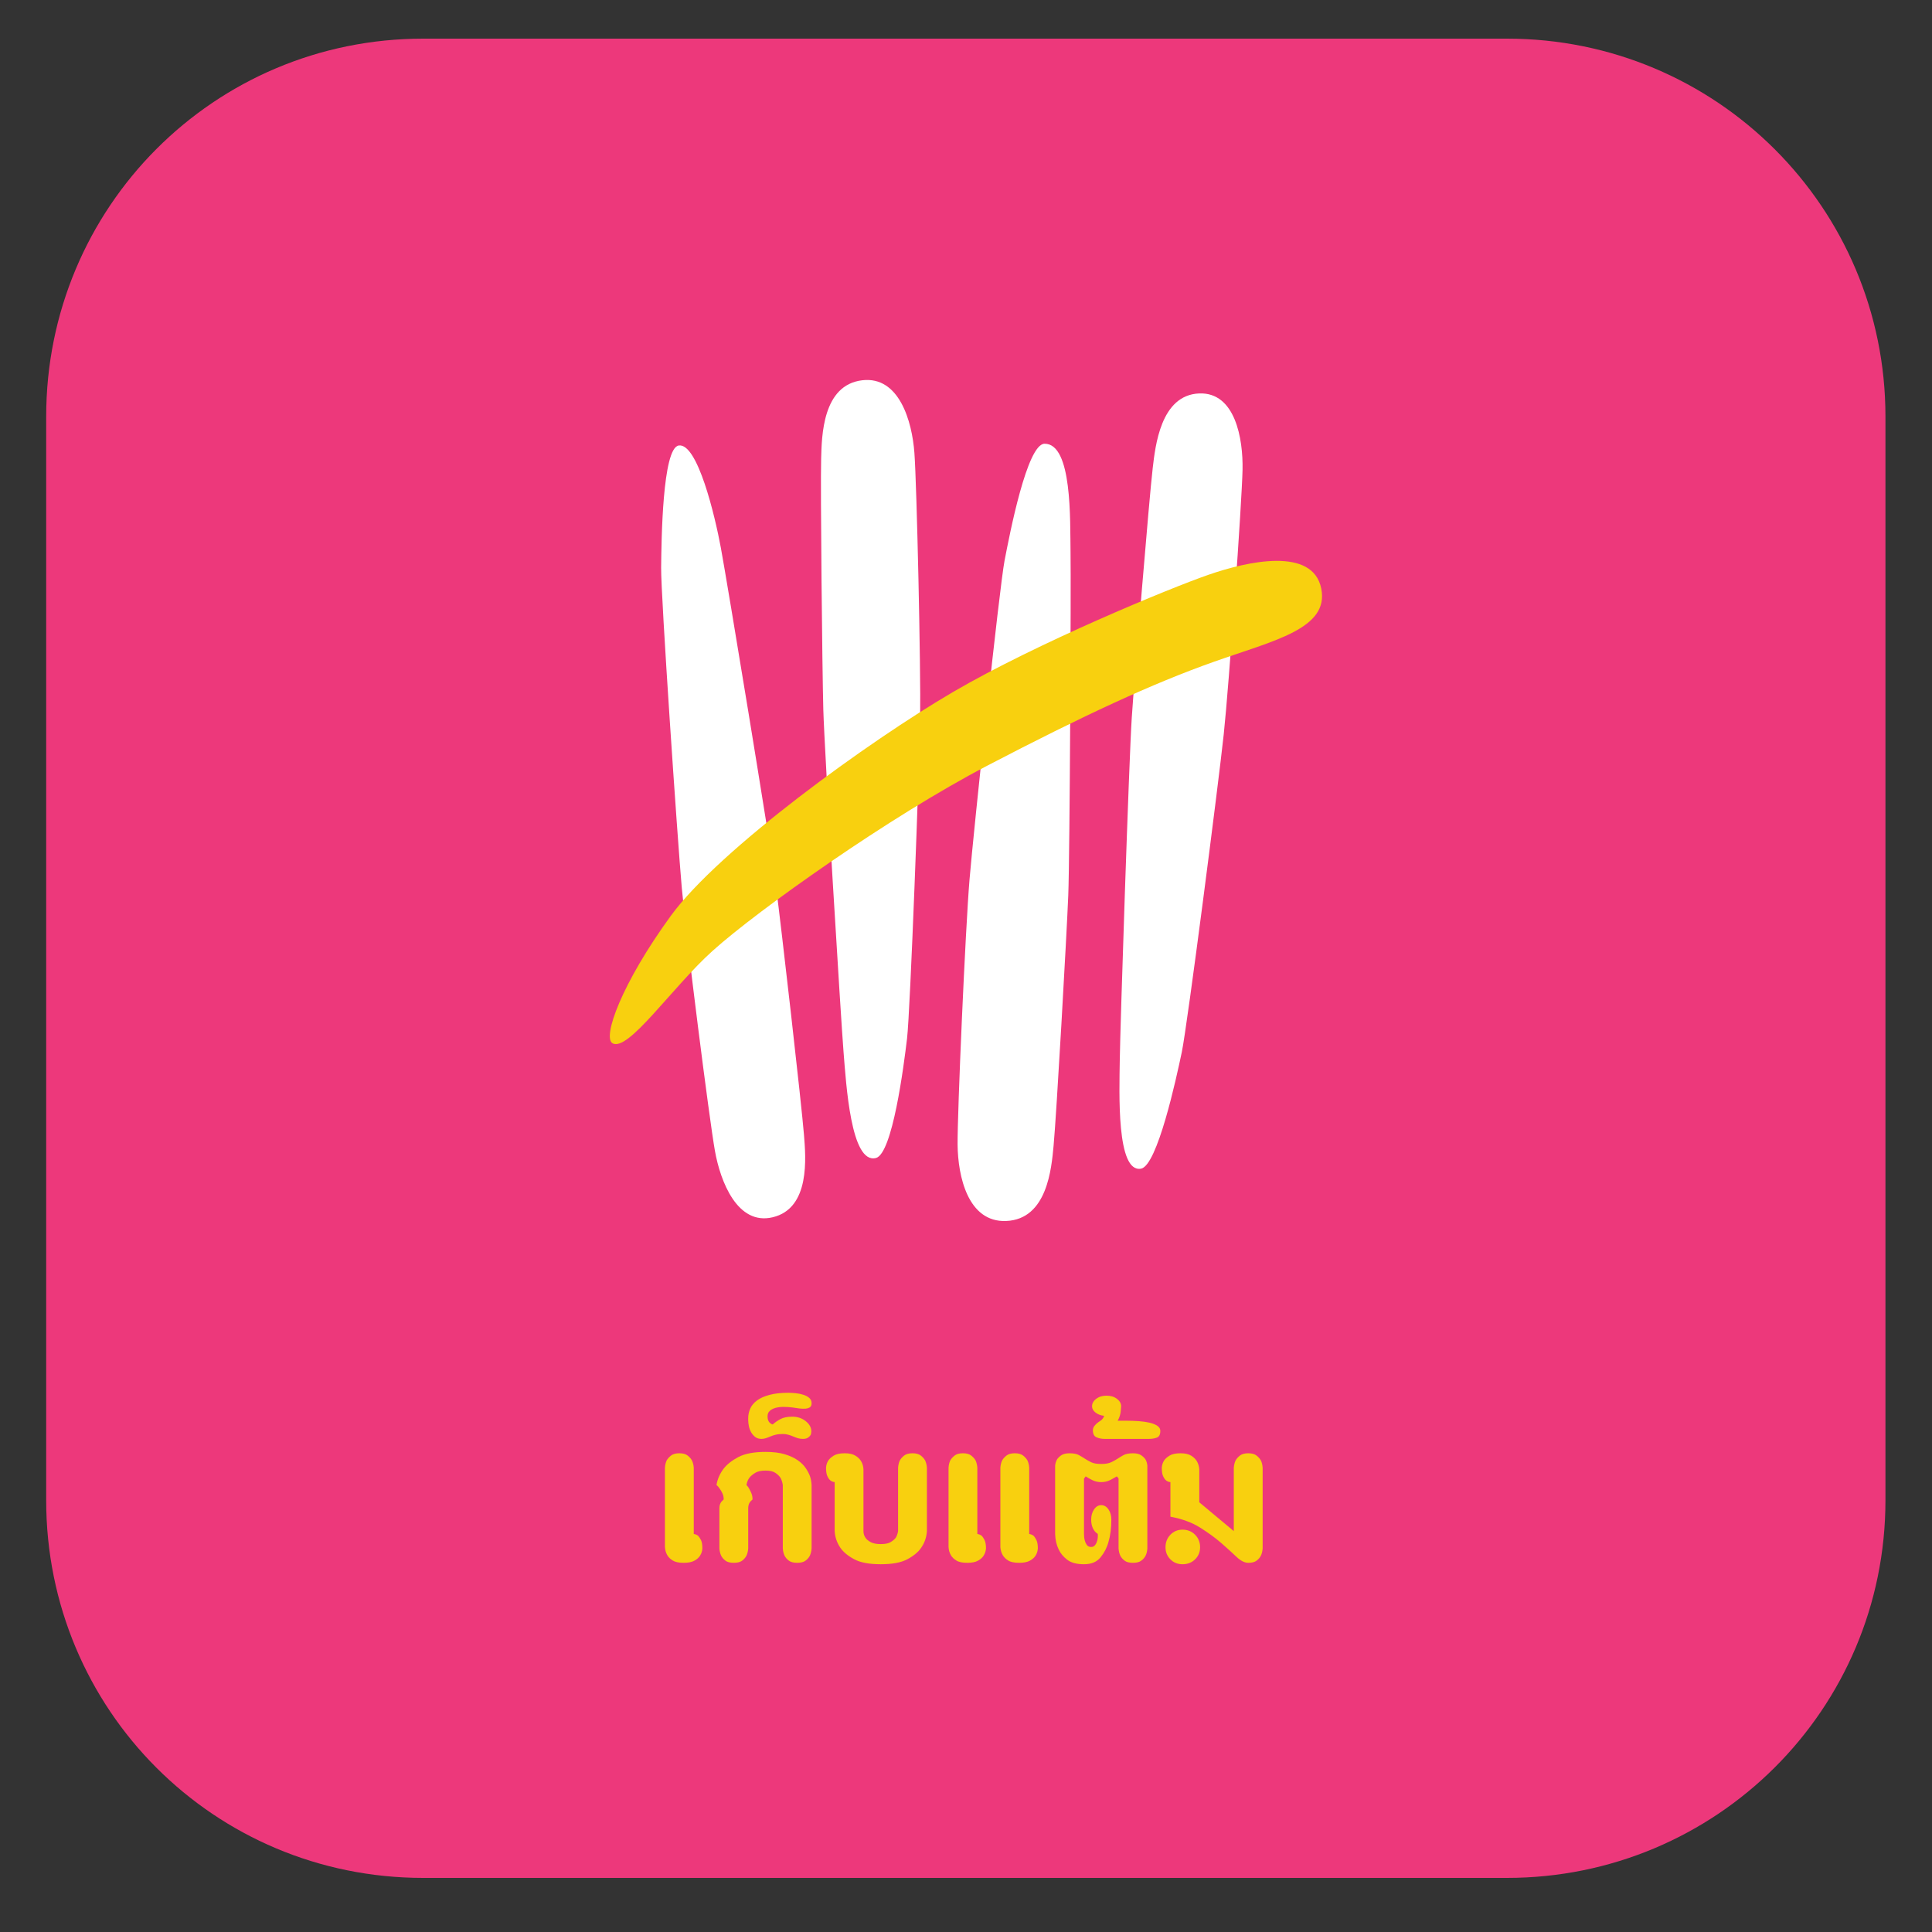
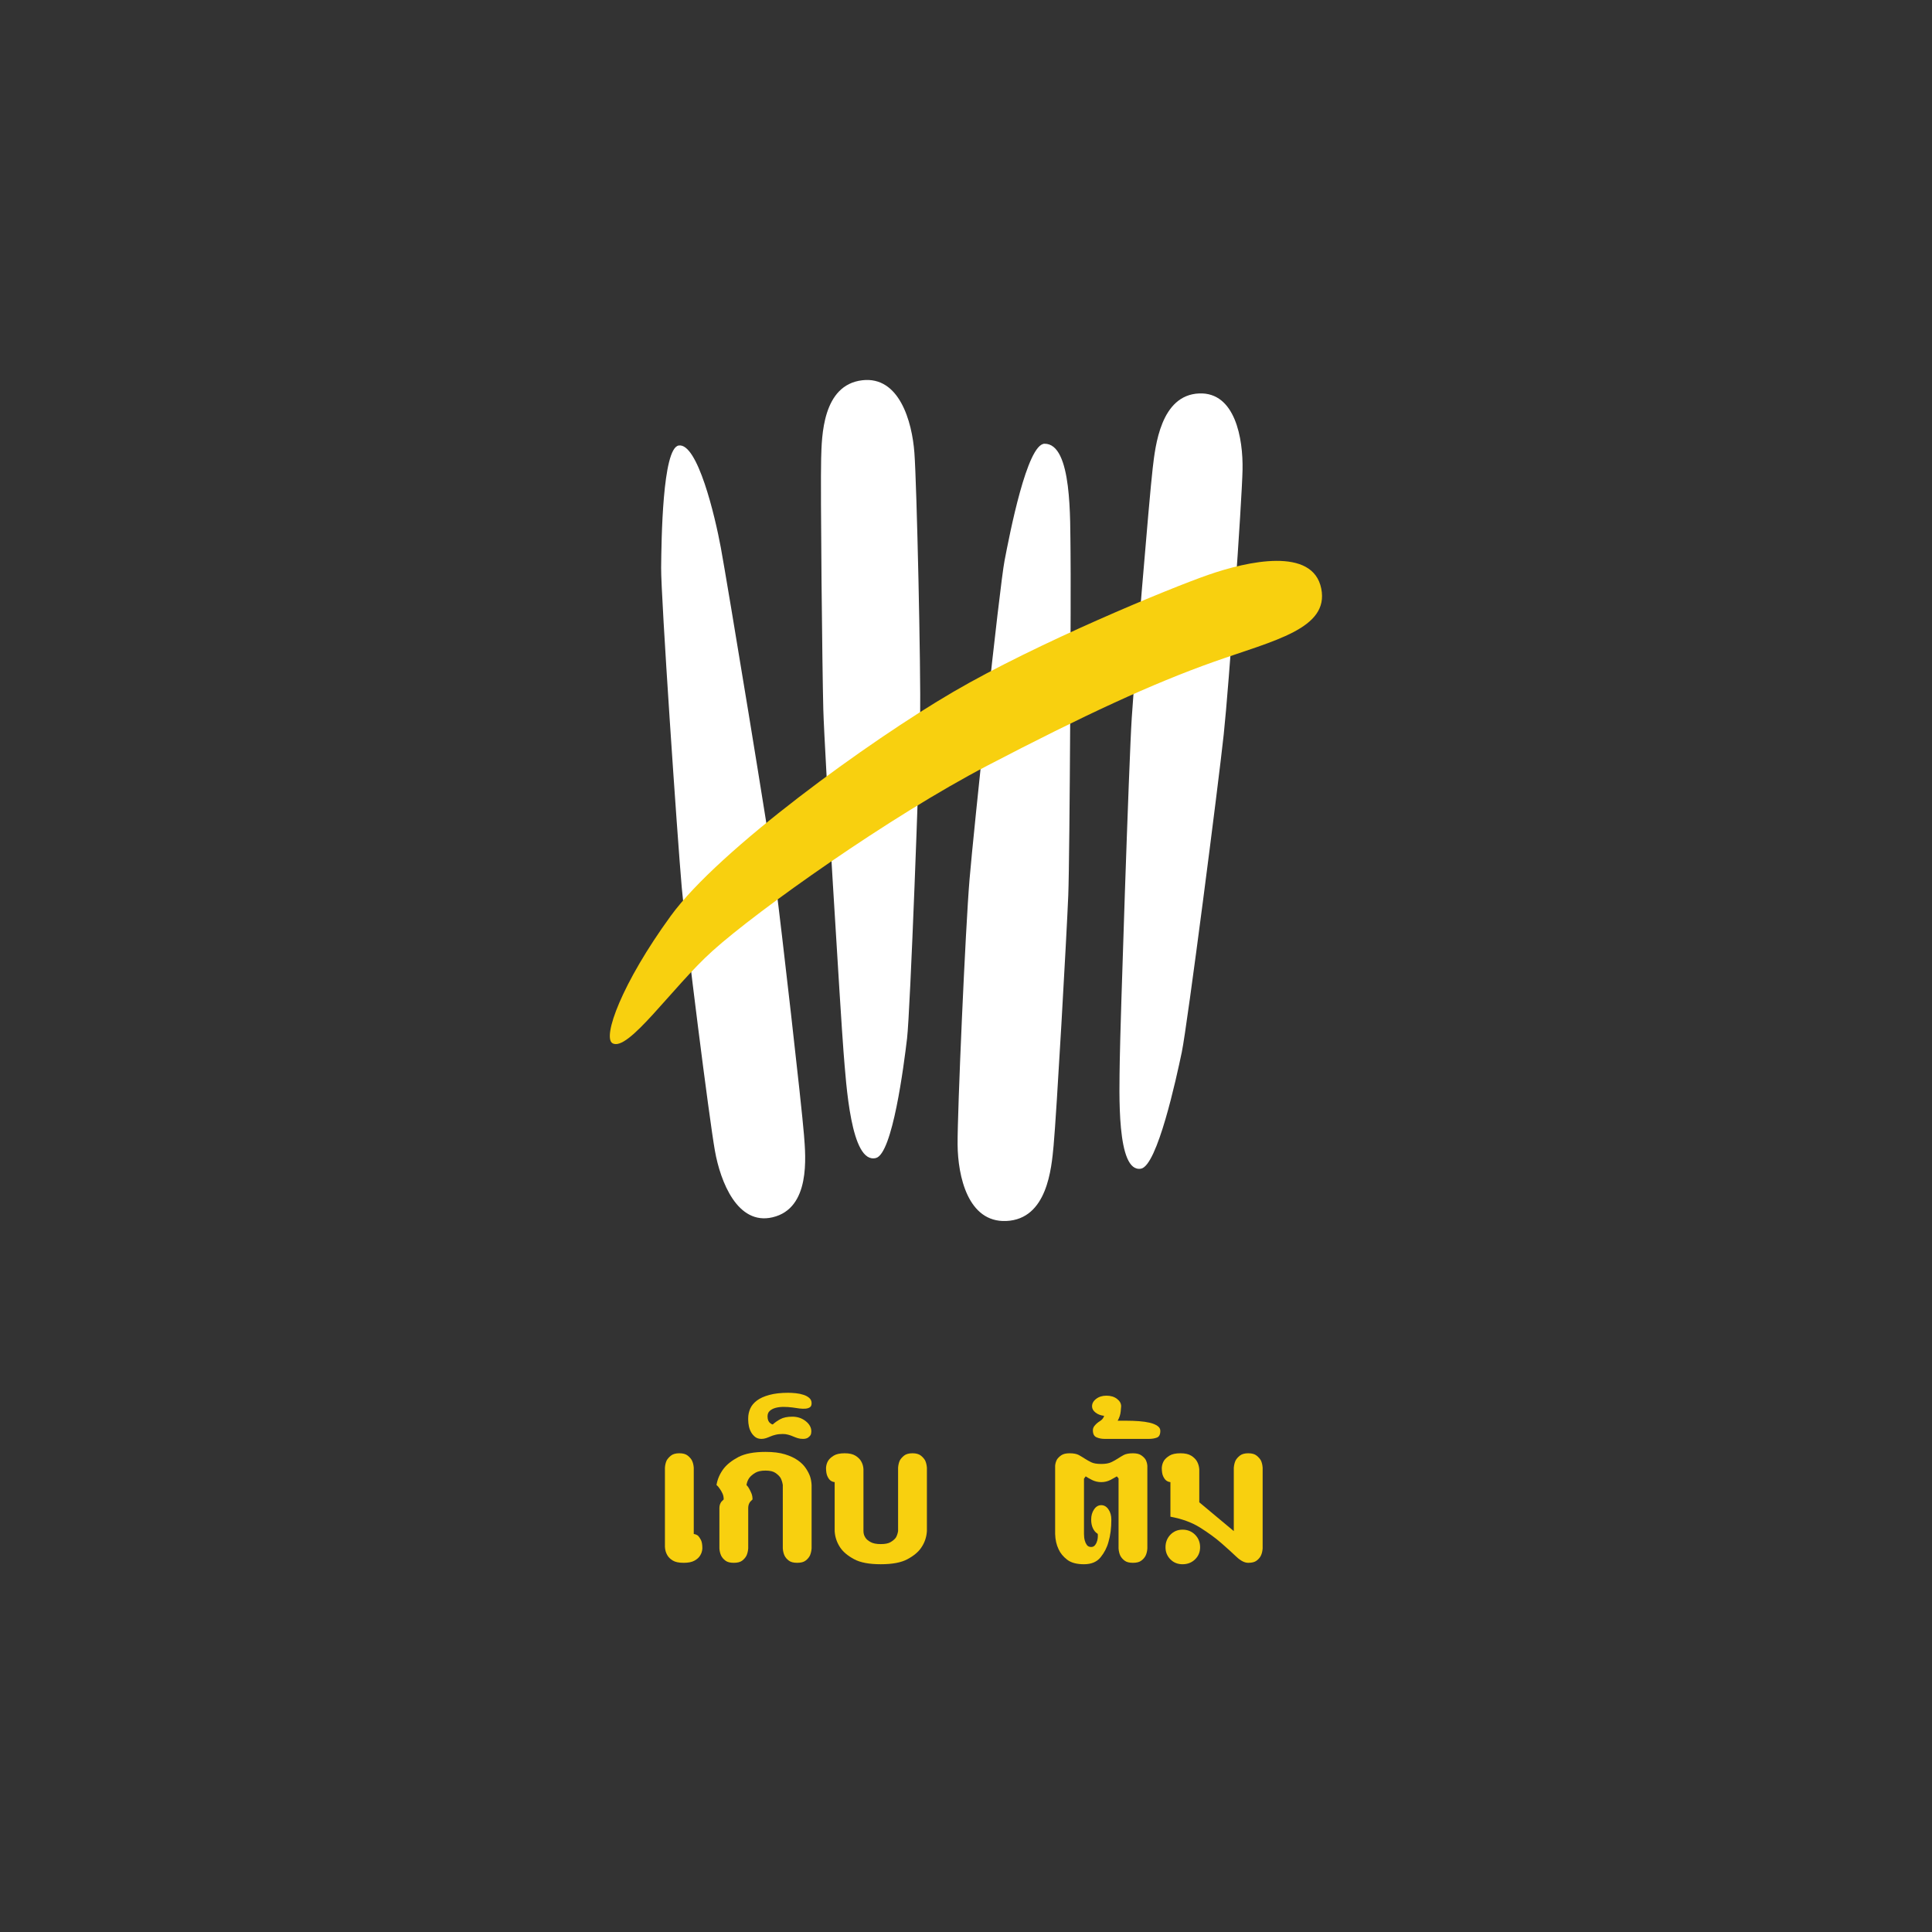
<svg xmlns="http://www.w3.org/2000/svg" version="1.1" id="Layer_1" x="0px" y="0px" width="500px" height="500px" viewBox="0 0 500 500" enable-background="new 0 0 500 500" xml:space="preserve">
  <rect x="0" y="0" width="500" height="500" fill="#333333" stroke="none" />
  <g>
-     <path fill="#ED387B" d="M487.953,388.28c0,54.137-43.821,97.72-97.956,97.72h-280.47c-54.136,0-97.574-43.583-97.574-97.72V107.814   C11.953,53.677,55.392,10,109.527,10h280.47c54.135,0,97.956,43.677,97.956,97.814V388.28z" />
    <g>
-       <rect x="11.462" y="12.746" fill="none" width="477.046" height="477.044" />
      <g>
        <path fill="#FFFFFF" d="M175.639,115.299c4.882-0.791,9.405,18.277,10.911,26.434c1.52,8.148,12.905,77.153,14.258,87.518     c1.354,10.371,6.655,56.714,7.263,64.48c0.452,5.686,1.711,18.993-8.131,21.303c-9.087,2.144-13.497-9.201-14.921-17.218     c-1.441-8.004-7.454-55.508-8.577-68.094c-1.122-12.59-5.424-75.795-5.34-82.795     C171.177,139.919,171.427,115.975,175.639,115.299z" />
        <path fill="#FFFFFF" d="M226.693,299.691c-6.512,1.672-7.705-19.208-8.388-27.485c-0.663-8.276-4.953-78.144-5.233-88.597     c-0.279-10.455-0.767-57.13-0.56-64.929c0.163-5.704,0.298-19.056,10.643-20.269c9.567-1.122,12.892,10.646,13.491,18.775     c0.613,8.125,1.685,55.999,1.488,68.654c-0.198,12.624-2.56,75.95-3.389,82.911C233.916,275.716,230.993,298.589,226.693,299.691     z" />
        <path fill="#FFFFFF" d="M295.295,302.449c-6.395,1.148-5.604-19.721-5.5-28.023c0.101-8.288,2.404-78.183,3.1-88.61     c0.689-10.427,4.514-56.91,5.425-64.659c0.67-5.659,2.029-18.952,12.056-19.336c9.272-0.344,11.36,11.641,11.192,19.771     c-0.164,8.137-3.517,55.885-4.869,68.462c-1.34,12.566-9.419,75.388-10.854,82.247     C304.408,279.169,299.507,301.695,295.295,302.449z" />
        <path fill="#FFFFFF" d="M270.316,114.84c7.225-0.097,6.6,19.758,6.739,28.064c0.14,8.31-0.179,78.364-0.588,88.821     c-0.421,10.462-3.062,57.065-3.803,64.838c-0.543,5.682-1.583,18.993-12.278,19.429c-9.893,0.395-12.482-11.591-12.56-19.747     c-0.075-8.161,2.029-56.031,3.089-68.641c1.048-12.597,7.741-75.61,9.062-82.502C261.301,138.234,265.793,114.902,270.316,114.84     z" />
        <path fill="#F8D00F" d="M158.496,269.979c4.046,2.4,15.399-14.435,25.924-23.9c11.793-10.612,45.896-34.785,71.015-47.888     c25.131-13.101,42.731-21.264,58.795-26.949c15.591-5.515,29.782-8.54,27.71-18.915c-2.176-10.862-19.088-7.077-29.189-3.574     c-10.09,3.496-44.404,17.664-66.059,30.308c-21.66,12.634-60.665,40.86-73.082,57.95     C160.825,254.586,155.887,268.428,158.496,269.979z" />
      </g>
      <g>
        <path fill="#F8D00F" d="M181.77,400.729c-0.036,0.702-0.241,1.313-0.592,1.861c-0.294,0.499-0.778,0.933-1.45,1.303     c-0.668,0.382-1.614,0.562-2.801,0.562c-1.237,0-2.183-0.194-2.833-0.602c-0.65-0.396-1.123-0.868-1.418-1.41     c-0.345-0.6-0.549-1.295-0.592-2.086v-20.512c0.043-0.702,0.197-1.327,0.439-1.87c0.256-0.452,0.624-0.868,1.124-1.269     c0.496-0.396,1.224-0.602,2.157-0.602c0.943,0,1.671,0.205,2.169,0.602c0.498,0.4,0.868,0.816,1.103,1.269     c0.264,0.543,0.416,1.168,0.468,1.87v17.148c0.395,0.057,0.765,0.196,1.109,0.453c0.244,0.243,0.498,0.624,0.755,1.109     C181.655,399.066,181.77,399.782,181.77,400.729z" />
        <path fill="#F8D00F" d="M189.906,404.455c-0.943,0-1.671-0.181-2.169-0.562c-0.491-0.37-0.868-0.804-1.109-1.303     c-0.25-0.548-0.409-1.159-0.448-1.861v-10.437c0-0.657,0.179-1.197,0.518-1.652c0.197-0.198,0.402-0.395,0.594-0.588     c0-0.548-0.09-1.045-0.295-1.5c-0.196-0.439-0.42-0.835-0.677-1.193c-0.247-0.388-0.534-0.745-0.892-1.038     c0.254-1.545,0.879-2.956,1.863-4.251c0.855-1.097,2.118-2.094,3.803-2.992c1.697-0.881,4.033-1.327,7.021-1.327     c1.984,0,3.662,0.203,5.034,0.625c1.359,0.42,2.482,0.943,3.351,1.568c0.868,0.614,1.558,1.304,2.055,2.055     c0.498,0.741,0.855,1.444,1.08,2.082c0.222,0.65,0.361,1.392,0.406,2.24v16.408c-0.045,0.702-0.204,1.313-0.439,1.861     c-0.256,0.499-0.627,0.933-1.124,1.303c-0.498,0.382-1.226,0.562-2.169,0.562c-0.932,0-1.659-0.181-2.157-0.562     c-0.497-0.37-0.874-0.804-1.118-1.303c-0.248-0.548-0.4-1.159-0.445-1.861V384.32c-0.108-0.696-0.3-1.323-0.593-1.863     c-0.306-0.455-0.741-0.875-1.314-1.271c-0.568-0.4-1.431-0.599-2.565-0.599c-1.148,0-2.056,0.198-2.695,0.599     c-0.643,0.396-1.146,0.816-1.491,1.271c-0.39,0.54-0.64,1.167-0.741,1.863c0.3,0.293,0.548,0.65,0.741,1.038     c0.203,0.358,0.388,0.754,0.567,1.193c0.172,0.455,0.256,0.952,0.256,1.5c-0.186,0.193-0.402,0.39-0.595,0.588     c-0.345,0.455-0.523,0.995-0.523,1.652v10.437c-0.05,0.702-0.198,1.313-0.446,1.861c-0.25,0.499-0.638,0.933-1.115,1.303     C191.572,404.274,190.853,404.455,189.906,404.455z" />
        <path fill="#F8D00F" d="M197.068,372.385c-0.645,0-1.175-0.159-1.609-0.484c-0.414-0.325-0.766-0.722-1.048-1.2     c-0.267-0.466-0.47-0.982-0.592-1.562c-0.121-0.569-0.186-1.125-0.186-1.674v-0.446c0-0.843,0.179-1.672,0.523-2.463     c0.352-0.797,0.92-1.486,1.724-2.094c0.791-0.593,1.851-1.086,3.203-1.448c1.34-0.377,2.974-0.562,4.914-0.562     c0.6,0,1.263,0.038,1.979,0.114c0.728,0.07,1.379,0.211,1.978,0.415c0.601,0.186,1.099,0.466,1.495,0.817     c0.388,0.344,0.592,0.792,0.592,1.333c0,0.504-0.133,0.849-0.406,1.041c-0.276,0.211-0.646,0.331-1.118,0.383     c-0.472,0.043-1.009,0.039-1.601-0.038c-0.607-0.078-1.22-0.166-1.866-0.268c-0.745-0.091-1.504-0.146-2.283-0.146     c-0.759,0-1.461,0.095-2.086,0.261c-0.614,0.179-1.111,0.433-1.482,0.791c-0.383,0.345-0.56,0.818-0.56,1.411     c0,0.797,0.215,1.365,0.663,1.717c0.198,0.198,0.42,0.318,0.677,0.37c0.547-0.499,1.197-0.958,1.971-1.379     c0.771-0.422,1.806-0.638,3.101-0.638c1.336,0,2.497,0.389,3.467,1.159c0.97,0.773,1.449,1.648,1.449,2.644     c0,0.407-0.071,0.727-0.211,0.982c-0.153,0.237-0.384,0.466-0.677,0.664c-0.314,0.191-0.728,0.299-1.277,0.299     c-0.497,0-0.938-0.062-1.34-0.186c-0.39-0.127-0.797-0.267-1.193-0.445c-0.391-0.179-0.823-0.325-1.27-0.446     c-0.435-0.129-0.906-0.191-1.41-0.191c-0.696,0-1.309,0.062-1.832,0.191c-0.51,0.121-0.982,0.268-1.379,0.446     c-0.394,0.179-0.783,0.318-1.154,0.445C197.846,372.322,197.449,372.385,197.068,372.385z" />
        <path fill="#F8D00F" d="M223.461,380.216v16.031c0,0.65,0.182,1.226,0.525,1.724c0.255,0.4,0.688,0.765,1.314,1.109     c0.625,0.357,1.493,0.529,2.642,0.529s2.003-0.172,2.572-0.529c0.569-0.345,1.002-0.709,1.308-1.109     c0.3-0.498,0.498-1.073,0.602-1.724v-16.401c0.049-0.702,0.195-1.327,0.445-1.87c0.248-0.452,0.619-0.868,1.109-1.269     c0.498-0.396,1.227-0.602,2.172-0.602c0.943,0,1.659,0.205,2.168,0.602c0.492,0.4,0.861,0.816,1.111,1.269     c0.254,0.543,0.396,1.168,0.452,1.87v16.401c-0.102,1.597-0.593,3.037-1.499,4.334c-0.741,1.091-1.922,2.073-3.542,2.941     c-1.614,0.874-3.913,1.301-6.898,1.301c-2.986,0-5.284-0.427-6.892-1.301c-1.623-0.868-2.795-1.851-3.549-2.941     c-0.888-1.297-1.398-2.737-1.492-4.334v-12.675c-0.449-0.049-0.817-0.204-1.112-0.445c-0.3-0.244-0.566-0.625-0.784-1.125     c-0.224-0.495-0.338-1.217-0.338-2.156c0.052-0.702,0.241-1.327,0.594-1.87c0.298-0.452,0.771-0.868,1.416-1.269     c0.645-0.396,1.597-0.602,2.833-0.602c1.193,0,2.126,0.218,2.796,0.64c0.67,0.427,1.168,0.911,1.461,1.454     C223.22,378.801,223.425,379.478,223.461,380.216z" />
-         <path fill="#F8D00F" d="M255.174,400.729c-0.052,0.702-0.263,1.313-0.607,1.861c-0.293,0.499-0.778,0.933-1.455,1.303     c-0.663,0.382-1.596,0.562-2.794,0.562c-1.238,0-2.185-0.194-2.828-0.602c-0.645-0.396-1.123-0.868-1.422-1.41     c-0.345-0.6-0.55-1.295-0.589-2.086v-20.512c0.039-0.702,0.192-1.327,0.439-1.87c0.25-0.452,0.627-0.868,1.119-1.269     c0.497-0.396,1.219-0.602,2.169-0.602c0.939,0,1.659,0.205,2.156,0.602c0.498,0.4,0.868,0.816,1.125,1.269     c0.241,0.543,0.394,1.168,0.446,1.87v17.148c0.4,0.057,0.779,0.196,1.111,0.453c0.254,0.243,0.504,0.624,0.752,1.109     C255.04,399.066,255.174,399.782,255.174,400.729z M268.594,400.729c-0.046,0.702-0.242,1.313-0.586,1.861     c-0.309,0.499-0.787,0.933-1.457,1.303c-0.676,0.382-1.613,0.562-2.807,0.562c-1.239,0-2.195-0.194-2.833-0.602     c-0.645-0.396-1.112-0.868-1.418-1.41c-0.345-0.6-0.55-1.295-0.599-2.086v-20.512c0.049-0.702,0.204-1.327,0.452-1.87     c0.248-0.452,0.618-0.868,1.118-1.269c0.495-0.396,1.224-0.602,2.154-0.602c0.952,0,1.674,0.205,2.172,0.602     c0.498,0.4,0.868,0.816,1.122,1.269c0.25,0.543,0.396,1.168,0.446,1.87v17.148c0.39,0.057,0.767,0.196,1.118,0.453     c0.247,0.243,0.491,0.624,0.747,1.109C268.466,399.066,268.594,399.782,268.594,400.729z" />
        <path fill="#F8D00F" d="M293.203,404.455c-0.946,0-1.661-0.181-2.159-0.562c-0.497-0.37-0.866-0.804-1.122-1.303     c-0.244-0.548-0.396-1.159-0.441-1.861v-18.125l-0.453-0.523c-0.396,0.241-0.956,0.562-1.672,0.938     c-0.719,0.362-1.506,0.554-2.354,0.554s-1.64-0.191-2.381-0.554c-0.751-0.377-1.288-0.697-1.646-0.938l-0.439,0.599v14.315     c0,0.645,0.068,1.218,0.215,1.717c0.104,0.395,0.276,0.778,0.518,1.116c0.256,0.352,0.625,0.53,1.125,0.53     c0.445,0,0.803-0.179,1.038-0.53c0.263-0.338,0.429-0.722,0.53-1.116c0.142-0.499,0.191-1.072,0.142-1.717l-0.142-0.136     c-0.446-0.261-0.816-0.713-1.123-1.353c-0.299-0.638-0.445-1.39-0.445-2.232c0-1.047,0.254-1.928,0.752-2.649     c0.49-0.72,1.109-1.09,1.856-1.09s1.372,0.37,1.863,1.09c0.505,0.722,0.746,1.603,0.746,2.649c0,2.183-0.241,4.122-0.746,5.807     c-0.39,1.449-1.077,2.764-2.049,3.964c-0.97,1.193-2.397,1.779-4.28,1.779c-1.896,0-3.353-0.394-4.373-1.187     c-1.013-0.791-1.754-1.691-2.202-2.693c-0.548-1.135-0.849-2.449-0.892-3.949v-17.672c0.043-0.547,0.197-1.071,0.452-1.568     c0.243-0.396,0.62-0.768,1.111-1.118c0.505-0.352,1.224-0.53,2.17-0.53c1.04,0,1.837,0.162,2.385,0.448     c0.543,0.306,1.066,0.618,1.563,0.943c0.492,0.319,1.054,0.627,1.643,0.927c0.599,0.299,1.467,0.445,2.608,0.445     c1.086,0,1.945-0.146,2.572-0.445c0.625-0.3,1.188-0.607,1.679-0.927c0.491-0.325,1.015-0.638,1.563-0.943     c0.548-0.286,1.347-0.448,2.388-0.448c0.943,0,1.676,0.179,2.162,0.53c0.505,0.351,0.875,0.722,1.123,1.118     c0.256,0.497,0.402,1.021,0.445,1.568v21.406c-0.043,0.702-0.189,1.313-0.445,1.861c-0.248,0.499-0.618,0.933-1.123,1.303     C294.879,404.274,294.146,404.455,293.203,404.455z" />
        <path fill="#F8D00F" d="M282.62,363.955c0-0.752,0.352-1.39,1.079-1.939c0.723-0.549,1.602-0.816,2.642-0.816     c1.099,0,2.011,0.268,2.726,0.816c0.722,0.55,1.086,1.188,1.086,1.939c0,0.052-0.039,0.484-0.116,1.308     c-0.075,0.818-0.332,1.622-0.784,2.419h2.24c1.09,0,2.183,0.039,3.249,0.114c1.063,0.078,2.008,0.218,2.839,0.409     c0.816,0.205,1.48,0.473,1.965,0.816c0.504,0.346,0.746,0.773,0.746,1.278c0,0.943-0.3,1.531-0.886,1.749     c-0.614,0.229-1.277,0.336-2.029,0.336h-11.559c-0.732,0-1.422-0.14-2.049-0.413c-0.624-0.268-0.931-0.882-0.931-1.825     c0-0.498,0.205-0.945,0.593-1.342c0.302-0.35,0.722-0.707,1.271-1.045c0.548-0.357,0.893-0.791,1.047-1.34     c-0.894-0.104-1.646-0.384-2.233-0.855C282.913,365.09,282.62,364.556,282.62,363.955z" />
        <path fill="#F8D00F" d="M326.771,379.846v20.883c-0.046,0.702-0.192,1.313-0.448,1.861c-0.241,0.499-0.625,0.933-1.116,1.303     c-0.491,0.382-1.22,0.562-2.163,0.562c-0.945,0-1.967-0.525-3.063-1.564c-1.093-1.047-2.413-2.233-3.951-3.58     c-1.536-1.34-3.376-2.667-5.474-3.99c-2.12-1.318-4.667-2.251-7.652-2.801v-8.947c-0.446-0.049-0.817-0.204-1.123-0.445     c-0.295-0.244-0.556-0.625-0.779-1.125c-0.229-0.495-0.332-1.217-0.332-2.156c0.052-0.702,0.243-1.327,0.594-1.87     c0.307-0.452,0.771-0.868,1.422-1.269c0.641-0.396,1.584-0.602,2.829-0.602c1.193,0,2.124,0.218,2.794,0.64     c0.67,0.427,1.155,0.911,1.463,1.454c0.343,0.602,0.535,1.278,0.6,2.017v8.577l8.934,7.454v-16.401     c0.059-0.702,0.205-1.327,0.459-1.87c0.25-0.452,0.612-0.868,1.116-1.269c0.5-0.396,1.22-0.602,2.165-0.602     c0.943,0,1.672,0.205,2.163,0.602c0.491,0.4,0.875,0.816,1.116,1.269C326.578,378.519,326.725,379.144,326.771,379.846z      M301.631,400.427c0-1.295,0.429-2.368,1.271-3.249c0.842-0.866,1.889-1.302,3.141-1.302c1.281,0,2.365,0.436,3.24,1.302     c0.868,0.881,1.301,1.954,1.301,3.249c0,1.245-0.433,2.292-1.301,3.134c-0.875,0.85-1.959,1.263-3.24,1.263     c-1.252,0-2.299-0.413-3.141-1.263C302.06,402.719,301.631,401.672,301.631,400.427z" />
      </g>
    </g>
  </g>
</svg>